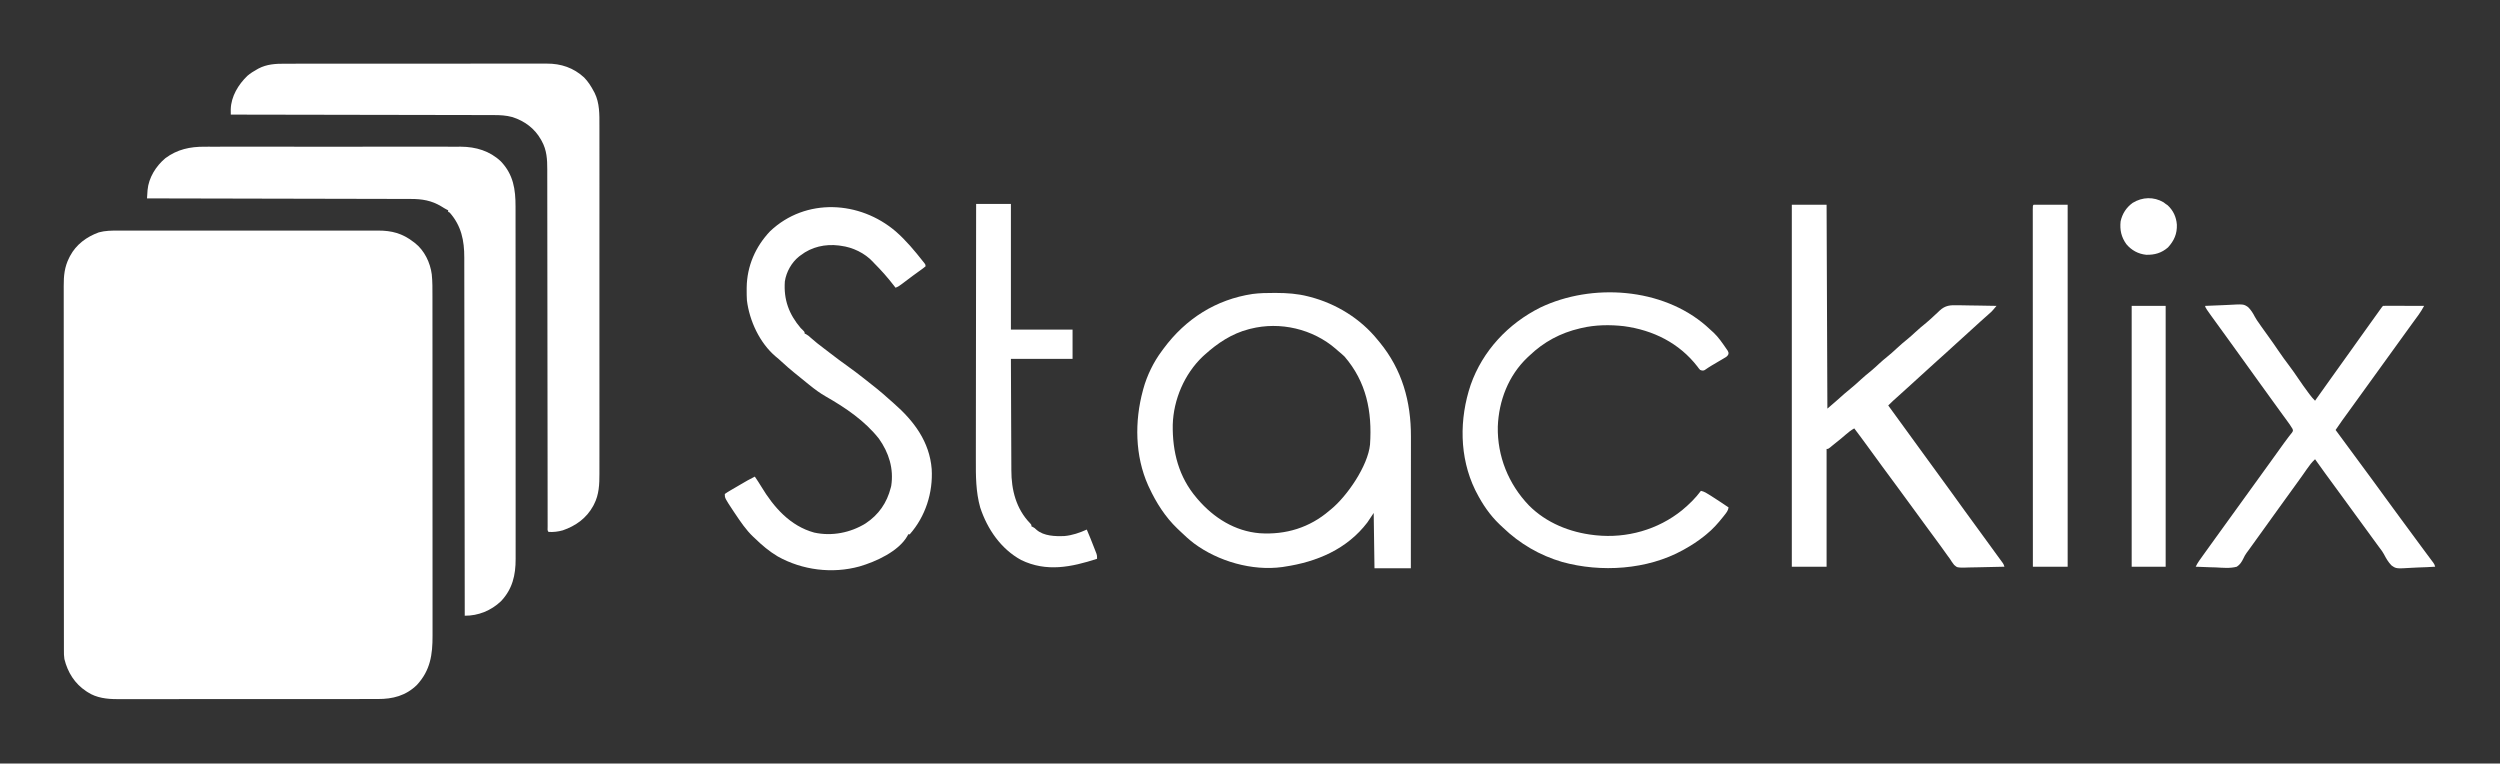
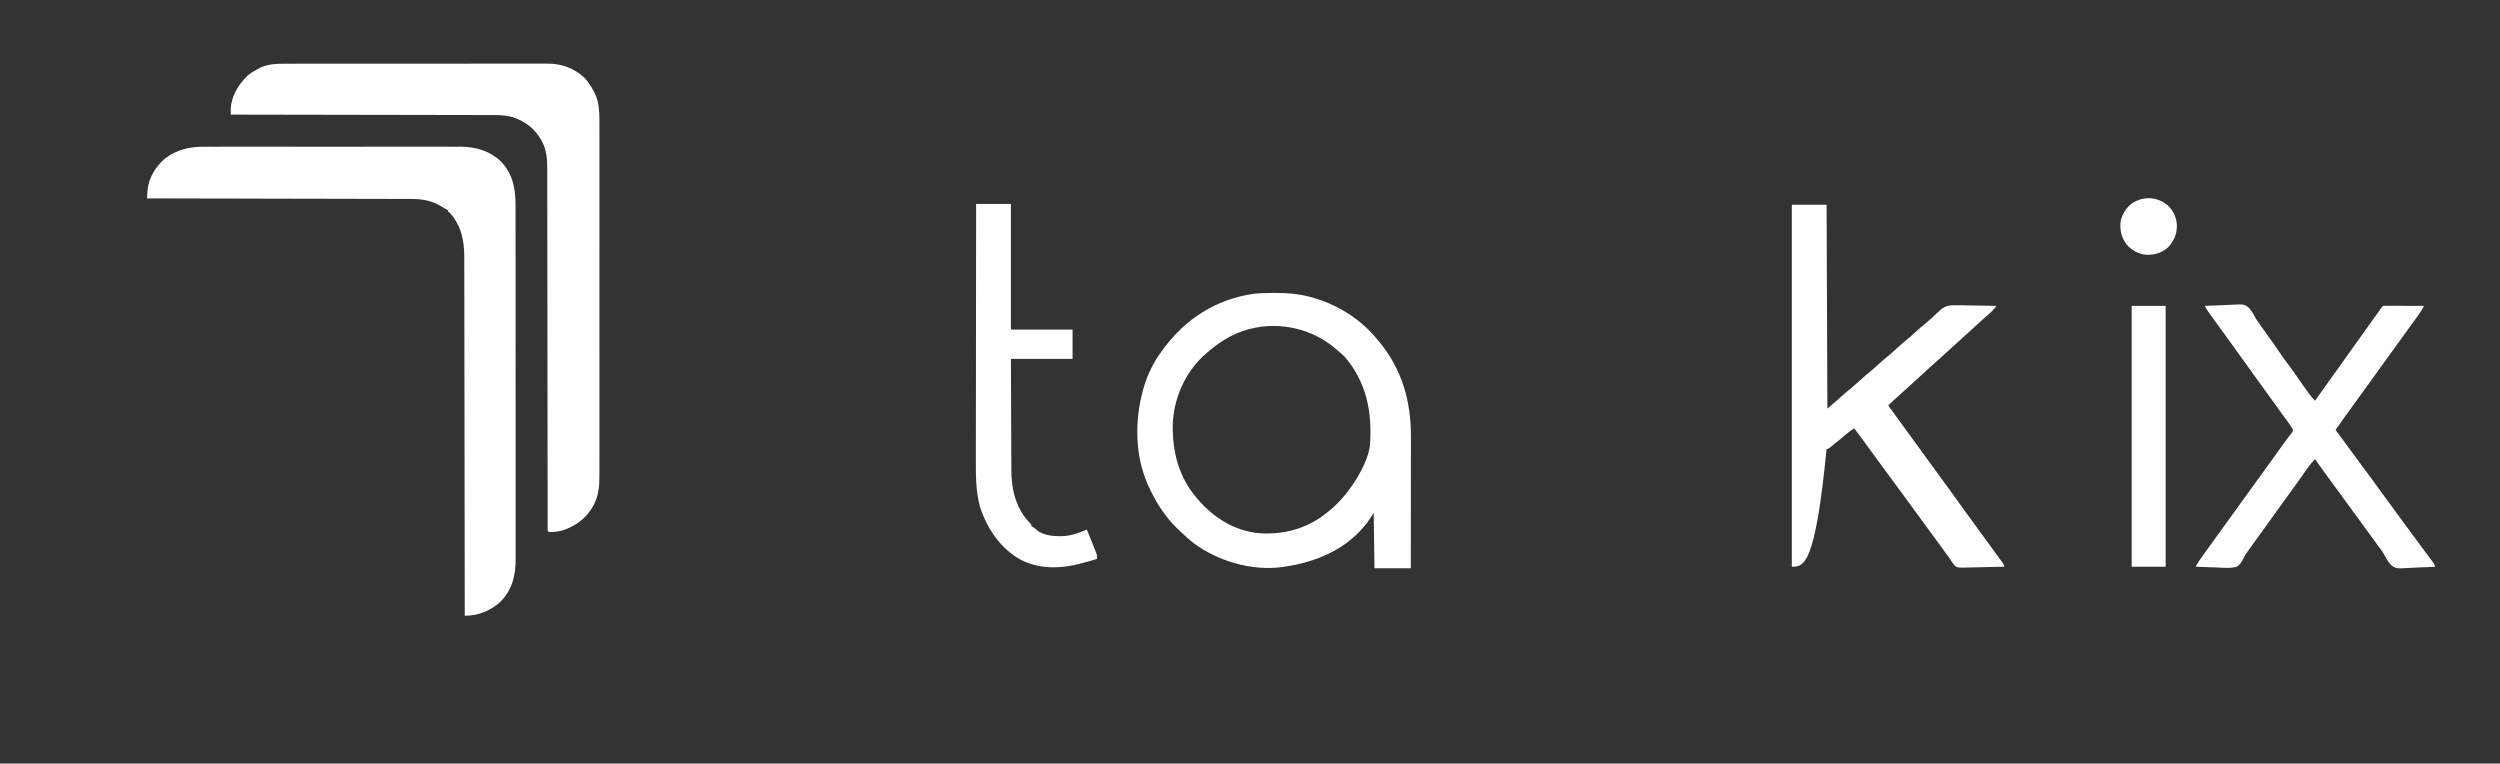
<svg xmlns="http://www.w3.org/2000/svg" version="1.1" width="3163" height="966">
  <rect width="100%" height="100%" fill="#333333" stroke="none" />
-   <path d="M0 0 C1.47 -0.002 2.94 -0.005 4.41 -0.009 C8.427 -0.018 12.444 -0.014 16.461 -0.007 C20.802 -0.003 25.143 -0.01 29.484 -0.015 C37.979 -0.024 46.474 -0.022 54.969 -0.017 C61.874 -0.012 68.78 -0.011 75.686 -0.014 C76.67 -0.014 77.653 -0.014 78.667 -0.015 C80.666 -0.015 82.664 -0.016 84.663 -0.017 C103.394 -0.022 122.125 -0.016 140.855 -0.005 C156.919 0.004 172.982 0.002 189.045 -0.007 C207.71 -0.017 226.375 -0.022 245.04 -0.016 C247.031 -0.015 249.022 -0.014 251.013 -0.014 C251.993 -0.013 252.973 -0.013 253.982 -0.013 C260.877 -0.011 267.773 -0.014 274.668 -0.019 C283.074 -0.024 291.48 -0.023 299.886 -0.012 C304.173 -0.007 308.46 -0.005 312.746 -0.011 C316.674 -0.017 320.602 -0.014 324.53 -0.003 C325.947 -0.001 327.365 -0.002 328.782 -0.007 C346.013 -0.062 359.577 3.558 373.35 14.254 C373.975 14.714 374.6 15.174 375.244 15.648 C387.316 25.104 394.689 40.441 396.631 55.424 C397.595 64.646 397.492 73.862 397.483 83.122 C397.485 85.038 397.487 86.955 397.49 88.871 C397.496 94.117 397.496 99.363 397.495 104.609 C397.495 110.274 397.5 115.94 397.505 121.605 C397.513 132.697 397.516 143.79 397.517 154.882 C397.517 163.901 397.519 172.92 397.522 181.939 C397.53 203.364 397.536 224.789 397.535 246.214 C397.535 246.898 397.535 247.583 397.535 248.288 C397.535 251.758 397.535 255.227 397.535 258.697 C397.535 259.73 397.535 259.73 397.535 260.785 C397.535 262.178 397.535 263.572 397.535 264.965 C397.534 286.637 397.542 308.309 397.555 329.982 C397.571 354.353 397.579 378.724 397.578 403.096 C397.578 415.991 397.581 428.887 397.592 441.782 C397.601 452.762 397.603 463.742 397.596 474.722 C397.593 480.319 397.593 485.917 397.601 491.515 C397.609 496.648 397.608 501.781 397.599 506.914 C397.598 508.762 397.599 510.611 397.605 512.459 C397.673 536.653 394.824 556.47 377.768 574.898 C363.861 588.446 347.355 592.73 328.423 592.642 C326.948 592.646 325.472 592.651 323.996 592.658 C319.972 592.672 315.949 592.668 311.925 592.661 C307.573 592.656 303.221 592.669 298.869 592.679 C290.355 592.696 281.841 592.697 273.327 592.692 C266.402 592.688 259.478 592.689 252.553 592.694 C251.072 592.695 251.072 592.695 249.561 592.697 C247.555 592.698 245.549 592.7 243.543 592.701 C224.748 592.715 205.953 592.71 187.158 592.698 C169.988 592.688 152.818 592.701 135.648 592.725 C117.992 592.749 100.337 592.759 82.681 592.752 C72.779 592.749 62.877 592.751 52.975 592.769 C44.544 592.783 36.113 592.784 27.683 592.767 C23.387 592.758 19.092 592.756 14.796 592.771 C10.853 592.785 6.91 592.78 2.967 592.761 C1.551 592.757 0.135 592.76 -1.281 592.771 C-13.971 592.858 -27.748 591.239 -38.588 584.066 C-39.204 583.675 -39.819 583.283 -40.454 582.88 C-55.116 573.251 -64.017 558.935 -68.183 542.101 C-68.787 538.42 -68.79 534.798 -68.782 531.079 C-68.785 529.845 -68.785 529.845 -68.788 528.585 C-68.794 525.816 -68.792 523.046 -68.791 520.276 C-68.793 518.275 -68.796 516.274 -68.8 514.273 C-68.808 508.764 -68.81 503.256 -68.81 497.747 C-68.812 491.81 -68.82 485.872 -68.827 479.935 C-68.841 466.27 -68.847 452.605 -68.851 438.94 C-68.854 432.186 -68.857 425.432 -68.861 418.679 C-68.874 395.557 -68.885 372.435 -68.888 349.314 C-68.888 347.862 -68.888 346.411 -68.889 344.96 C-68.889 343.505 -68.889 342.05 -68.889 340.595 C-68.89 337.677 -68.89 334.758 -68.891 331.839 C-68.891 331.116 -68.891 330.392 -68.891 329.647 C-68.895 306.185 -68.911 282.723 -68.934 259.262 C-68.958 234.453 -68.972 209.644 -68.973 184.836 C-68.973 182.112 -68.974 179.387 -68.974 176.663 C-68.974 175.993 -68.974 175.322 -68.974 174.631 C-68.975 164.51 -68.985 154.39 -68.998 144.269 C-69.014 132.755 -69.019 121.241 -69.01 109.726 C-69.006 103.852 -69.007 97.977 -69.021 92.102 C-69.034 86.722 -69.033 81.342 -69.021 75.962 C-69.019 74.018 -69.022 72.073 -69.031 70.129 C-69.085 57.115 -68.062 46.049 -62.088 34.254 C-61.744 33.575 -61.4 32.897 -61.046 32.198 C-53.272 17.541 -40.09 7.87 -24.65 2.254 C-16.486 0.014 -8.411 -0.029 0 0 Z " fill="#FFFFFF" transform="translate(149.65,291.746)" />
  <path d="M0 0 C1.485 -0.004 2.971 -0.01 4.456 -0.016 C8.506 -0.031 12.557 -0.027 16.607 -0.019 C20.988 -0.014 25.368 -0.027 29.749 -0.037 C38.318 -0.054 46.888 -0.055 55.458 -0.05 C62.426 -0.046 69.395 -0.047 76.363 -0.053 C77.357 -0.053 78.35 -0.054 79.374 -0.055 C81.392 -0.057 83.411 -0.058 85.429 -0.06 C104.339 -0.073 123.25 -0.068 142.16 -0.056 C159.441 -0.046 176.722 -0.059 194.004 -0.083 C211.77 -0.108 229.537 -0.117 247.303 -0.111 C257.269 -0.107 267.234 -0.109 277.2 -0.127 C285.684 -0.142 294.167 -0.142 302.65 -0.125 C306.974 -0.116 311.298 -0.114 315.622 -0.13 C319.588 -0.143 323.554 -0.139 327.521 -0.119 C328.947 -0.116 330.374 -0.118 331.8 -0.129 C349.706 -0.251 365.703 5.16 378.984 17.388 C384.128 22.659 387.892 28.59 391.297 35.075 C391.622 35.673 391.948 36.271 392.283 36.887 C398.674 49.726 398.419 64.236 398.365 78.206 C398.369 80.177 398.373 82.147 398.379 84.118 C398.392 89.495 398.386 94.873 398.376 100.25 C398.37 106.064 398.38 111.878 398.388 117.692 C398.402 129.067 398.399 140.442 398.39 151.816 C398.383 161.063 398.382 170.31 398.386 179.557 C398.386 180.874 398.387 182.192 398.387 183.55 C398.388 185.556 398.388 187.562 398.389 189.568 C398.398 214.608 398.39 239.649 398.374 264.689 C398.36 286.912 398.361 309.136 398.375 331.359 C398.391 356.357 398.398 381.354 398.388 406.352 C398.387 409.019 398.387 411.686 398.386 414.353 C398.385 415.665 398.385 416.977 398.384 418.329 C398.382 427.562 398.386 436.795 398.393 446.027 C398.401 457.283 398.399 468.539 398.383 479.794 C398.375 485.534 398.372 491.273 398.382 497.013 C398.391 502.272 398.386 507.532 398.37 512.792 C398.367 514.688 398.369 516.585 398.376 518.482 C398.424 531.956 397.927 545.219 391.547 557.45 C391.038 558.44 391.038 558.44 390.519 559.45 C382.115 574.903 368.467 584.739 351.984 590.388 C345.954 592.063 340.231 592.728 333.984 592.388 C332.265 590.668 332.858 588.475 332.848 586.182 C332.85 585.427 332.852 584.673 332.854 583.896 C332.852 583.098 332.85 582.3 332.848 581.478 C332.843 578.77 332.844 576.061 332.846 573.353 C332.844 571.406 332.841 569.458 332.838 567.511 C332.83 562.132 332.828 556.753 332.828 551.374 C332.826 545.583 332.818 539.792 332.811 534.001 C332.8 523.956 332.791 513.911 332.785 503.866 C332.775 488.66 332.756 473.453 332.735 458.247 C332.726 452.147 332.718 446.047 332.71 439.948 C332.709 439.27 332.708 438.592 332.707 437.894 C332.685 421.748 332.665 405.602 332.646 389.457 C332.645 388.397 332.645 388.397 332.644 387.315 C332.625 370.837 332.608 354.36 332.595 337.882 C332.595 337.174 332.594 336.466 332.594 335.736 C332.59 330.03 332.585 324.324 332.581 318.617 C332.564 295.078 332.537 271.54 332.498 248.001 C332.473 232.836 332.457 217.671 332.455 202.506 C332.453 192.566 332.44 182.626 332.419 172.686 C332.407 166.951 332.4 161.216 332.406 155.481 C332.411 150.227 332.402 144.973 332.383 139.719 C332.379 137.822 332.379 135.924 332.385 134.027 C332.423 121.153 331.794 109.272 325.359 97.763 C325.013 97.133 324.667 96.503 324.31 95.854 C316.243 81.72 303.702 72.508 288.324 67.526 C280.262 65.338 272.692 64.958 264.368 64.989 C262.926 64.984 261.484 64.977 260.043 64.969 C256.113 64.951 252.184 64.951 248.255 64.955 C244.006 64.956 239.756 64.939 235.507 64.924 C228.155 64.902 220.804 64.89 213.452 64.885 C202.823 64.879 192.195 64.856 181.566 64.829 C164.319 64.786 147.072 64.756 129.824 64.734 C113.076 64.713 96.328 64.686 79.579 64.65 C78.546 64.648 77.513 64.646 76.448 64.643 C71.264 64.632 66.08 64.621 60.895 64.61 C17.925 64.517 -25.045 64.445 -68.016 64.388 C-68.034 62.971 -68.047 61.554 -68.057 60.137 C-68.065 59.348 -68.073 58.559 -68.081 57.746 C-67.631 41.375 -58.504 26.404 -47.016 15.325 C-43.174 12.053 -39.108 9.5 -34.703 7.075 C-34.124 6.75 -33.544 6.424 -32.947 6.089 C-22.513 0.629 -11.567 -0.054 0 0 Z " fill="#FFFFFF" transform="translate(360.016,80.612)" />
  <path d="M0 0 C1.446 -0.003 2.892 -0.008 4.337 -0.014 C8.269 -0.027 12.201 -0.021 16.133 -0.011 C20.389 -0.004 24.646 -0.015 28.902 -0.023 C37.224 -0.036 45.546 -0.034 53.868 -0.025 C60.636 -0.018 67.403 -0.017 74.17 -0.02 C75.136 -0.021 76.101 -0.021 77.096 -0.022 C79.057 -0.023 81.019 -0.024 82.981 -0.025 C101.348 -0.033 119.716 -0.024 138.083 -0.007 C153.822 0.006 169.561 0.004 185.3 -0.01 C203.605 -0.026 221.909 -0.033 240.214 -0.023 C242.168 -0.022 244.122 -0.021 246.076 -0.02 C247.038 -0.02 247.999 -0.02 248.99 -0.019 C255.744 -0.017 262.498 -0.021 269.252 -0.028 C277.491 -0.036 285.729 -0.034 293.967 -0.018 C298.165 -0.01 302.363 -0.007 306.561 -0.017 C310.413 -0.026 314.264 -0.021 318.116 -0.005 C320.151 -0 322.186 -0.01 324.221 -0.02 C343.261 0.1 360.863 5.335 374.873 18.631 C390.673 35.306 393.431 53.928 393.384 75.801 C393.387 77.79 393.391 79.778 393.396 81.766 C393.406 87.216 393.404 92.666 393.399 98.115 C393.397 103.998 393.406 109.881 393.413 115.764 C393.426 127.284 393.428 138.803 393.426 150.323 C393.424 159.687 393.426 169.05 393.43 178.414 C393.43 179.761 393.431 181.107 393.432 182.453 C393.433 184.482 393.433 186.511 393.434 188.54 C393.443 207.399 393.447 226.257 393.443 245.116 C393.443 245.826 393.443 246.537 393.443 247.269 C393.442 250.87 393.441 254.471 393.44 258.073 C393.44 259.145 393.44 259.145 393.439 260.24 C393.439 261.686 393.439 263.133 393.438 264.579 C393.433 287.083 393.441 309.588 393.459 332.092 C393.48 357.39 393.491 382.687 393.487 407.985 C393.487 410.683 393.486 413.382 393.486 416.08 C393.486 416.744 393.486 417.409 393.486 418.093 C393.484 428.113 393.491 438.133 393.502 448.153 C393.514 459.552 393.515 470.95 393.503 482.348 C393.497 488.162 393.496 493.976 393.508 499.79 C393.519 505.116 393.516 510.442 393.502 515.767 C393.499 517.691 393.501 519.614 393.509 521.537 C393.589 542.019 389.447 559.801 374.873 575.131 C362.542 586.834 346.179 593.578 329.123 593.381 C329.122 592.392 329.121 591.403 329.12 590.385 C329.077 546.787 329.03 503.189 328.964 459.591 C328.963 458.931 328.962 458.27 328.961 457.59 C328.94 443.233 328.917 428.877 328.894 414.521 C328.883 407.481 328.872 400.44 328.861 393.399 C328.86 392.699 328.859 391.998 328.857 391.276 C328.822 368.585 328.796 345.894 328.775 323.203 C328.753 299.215 328.719 275.226 328.675 251.238 C328.648 236.873 328.63 222.509 328.624 208.145 C328.619 198.291 328.602 188.437 328.578 178.584 C328.564 172.901 328.554 167.218 328.558 161.535 C328.562 156.326 328.551 151.116 328.53 145.906 C328.525 144.029 328.525 142.151 328.53 140.273 C328.585 118.63 324.822 100.179 310.123 83.381 C309.463 83.051 308.803 82.721 308.123 82.381 C308.123 81.721 308.123 81.061 308.123 80.381 C307.559 80.11 306.994 79.84 306.412 79.561 C304.018 78.326 301.779 76.94 299.498 75.506 C287.027 67.998 275.208 66.08 260.83 66.102 C259.386 66.097 257.943 66.092 256.5 66.085 C252.553 66.069 248.605 66.066 244.658 66.064 C240.394 66.061 236.13 66.045 231.867 66.032 C224.486 66.009 217.105 65.994 209.724 65.984 C199.052 65.97 188.38 65.944 177.709 65.916 C160.393 65.871 143.078 65.834 125.763 65.803 C108.945 65.773 92.128 65.738 75.311 65.698 C74.273 65.696 73.236 65.693 72.168 65.691 C66.965 65.678 61.762 65.666 56.559 65.654 C13.414 65.55 -29.732 65.461 -72.877 65.381 C-72.734 63.136 -72.586 60.892 -72.436 58.647 C-72.354 57.397 -72.272 56.147 -72.188 54.86 C-70.786 39.185 -61.519 24.45 -49.603 14.479 C-34.523 3.327 -18.515 -0.094 0 0 Z " fill="#FFFFFF" transform="translate(258.877,185.619)" />
  <path d="M0 0 C0.856 0.001 1.711 0.001 2.592 0.002 C16.395 0.042 29.58 0.915 43 4.375 C44.298 4.704 44.298 4.704 45.623 5.041 C78.687 13.673 109.419 32.611 131 59.375 C131.817 60.355 132.635 61.334 133.477 62.344 C162.026 97.095 173.21 137.379 173.114 181.72 C173.113 183.544 173.113 185.369 173.114 187.193 C173.114 192.112 173.108 197.03 173.101 201.949 C173.095 207.102 173.095 212.254 173.093 217.407 C173.09 227.15 173.082 236.892 173.072 246.635 C173.061 257.733 173.055 268.831 173.05 279.929 C173.04 302.744 173.022 325.56 173 348.375 C157.82 348.375 142.64 348.375 127 348.375 C126.67 325.275 126.34 302.175 126 278.375 C123.36 282.335 120.72 286.295 118 290.375 C92.25 324.163 54.15 340.302 13 346.375 C12.18 346.506 11.36 346.638 10.516 346.773 C-27.69 352.088 -70.984 339.543 -101.605 316.677 C-107.595 312.056 -113.158 307.002 -118.588 301.74 C-119.853 300.517 -121.137 299.312 -122.422 298.109 C-137.618 283.559 -149.218 265.369 -158 246.375 C-158.46 245.406 -158.92 244.436 -159.395 243.438 C-176.098 206.107 -176.584 162.34 -166 123.375 C-165.821 122.702 -165.643 122.03 -165.458 121.337 C-160.84 104.464 -152.509 87.346 -142 73.375 C-141.232 72.326 -140.463 71.276 -139.672 70.195 C-111.856 32.712 -73.552 8.255 -27.176 1.293 C-18.119 0.131 -9.122 -0.022 0 0 Z M-30 45.375 C-30.663 45.541 -31.325 45.708 -32.008 45.879 C-53.684 51.528 -71.536 63.486 -88 78.375 C-88.763 79.065 -89.526 79.754 -90.312 80.465 C-113.511 102.588 -127.3 134.879 -128.238 166.762 C-128.763 201.09 -120.678 232.856 -98 259.375 C-97.559 259.894 -97.118 260.414 -96.664 260.949 C-76.286 284.69 -49.483 301.486 -18.149 304.035 C14.749 306.177 44.956 296.966 70 275.375 C70.659 274.839 71.317 274.303 71.996 273.75 C92.494 256.95 118.669 218.762 121.352 191.848 C124.197 149.947 116.733 112.485 89 80.375 C86.454 77.9 83.713 75.664 81 73.375 C80.112 72.587 79.224 71.8 78.309 70.988 C49.037 45.536 7.625 35.818 -30 45.375 Z " fill="#FFFFFF" transform="translate(1612,370.625)" />
-   <path d="M0 0 C14.52 0 29.04 0 44 0 C44.33 85.14 44.66 170.28 45 258 C55.893 248.664 55.893 248.664 66.582 239.137 C69.124 236.89 71.734 234.754 74.375 232.625 C78.929 228.944 83.236 225.072 87.519 221.086 C91.606 217.305 95.88 213.803 100.219 210.312 C103.772 207.358 107.14 204.231 110.522 201.084 C113.733 198.113 117.026 195.3 120.438 192.562 C124.622 189.197 128.583 185.668 132.5 182 C137.261 177.541 142.165 173.362 147.254 169.277 C150.263 166.782 153.139 164.162 156 161.5 C160.586 157.232 165.331 153.244 170.215 149.316 C174.218 145.987 177.997 142.442 181.785 138.871 C182.533 138.209 182.533 138.209 183.296 137.533 C184.561 136.396 185.781 135.208 186.975 133.997 C194.231 127.255 200.406 126.92 209.977 127.219 C211.397 127.234 212.818 127.245 214.238 127.253 C217.945 127.283 221.649 127.362 225.355 127.451 C229.149 127.533 232.943 127.569 236.738 127.609 C244.16 127.695 251.58 127.831 259 128 C258.041 129.13 257.081 130.258 256.12 131.386 C255.318 132.328 255.318 132.328 254.499 133.29 C252.902 135.111 251.237 136.702 249.375 138.25 C245.888 141.218 242.492 144.272 239.125 147.375 C235.435 150.771 231.733 154.151 228 157.5 C224.312 160.81 220.649 164.147 217 167.5 C212.549 171.589 208.069 175.644 203.57 179.68 C200.656 182.311 197.765 184.967 194.875 187.625 C191.638 190.602 188.389 193.56 185.062 196.438 C180.931 200.019 176.931 203.738 172.92 207.455 C168.823 211.249 164.686 214.995 160.527 218.723 C157.669 221.298 154.833 223.897 152 226.5 C145.808 232.187 139.563 237.813 133.297 243.418 C131.974 244.603 131.974 244.603 130.625 245.812 C129.834 246.52 129.042 247.228 128.227 247.957 C126.09 249.917 124.033 251.934 122 254 C128.617 263.204 135.263 272.384 142 281.5 C149.28 291.354 156.448 301.286 163.604 311.229 C169.692 319.686 175.809 328.119 182 336.5 C188.19 344.879 194.305 353.311 200.391 361.766 C203.09 365.514 205.795 369.257 208.5 373 C211.741 377.486 214.981 381.973 218.215 386.465 C223.768 394.175 229.354 401.858 235 409.5 C240.631 417.122 246.204 424.784 251.738 432.477 C254.035 435.668 256.347 438.849 258.668 442.023 C259.267 442.846 259.867 443.668 260.484 444.515 C261.637 446.097 262.793 447.676 263.951 449.252 C264.468 449.962 264.984 450.671 265.516 451.402 C266.201 452.338 266.201 452.338 266.899 453.293 C268 455 268 455 269 458 C261.185 458.232 253.372 458.41 245.554 458.518 C241.923 458.57 238.295 458.641 234.666 458.754 C231.157 458.864 227.652 458.923 224.142 458.949 C222.163 458.976 220.185 459.054 218.207 459.133 C209.351 459.138 209.351 459.138 205.457 455.856 C203.411 453.325 201.688 450.779 200 448 C198.968 446.576 197.926 445.159 196.867 443.754 C195.867 442.358 194.87 440.961 193.875 439.562 C192.747 437.989 191.618 436.416 190.488 434.844 C189.914 434.045 189.34 433.245 188.749 432.422 C185.88 428.449 182.973 424.505 180.062 420.562 C179.482 419.776 178.902 418.99 178.304 418.18 C176.537 415.786 174.769 413.393 173 411 C165.579 400.959 158.188 390.899 150.892 380.767 C145.243 372.931 139.507 365.16 133.766 357.391 C130.257 352.64 126.755 347.883 123.252 343.127 C120.326 339.155 117.397 335.183 114.465 331.215 C108.185 322.712 101.954 314.179 95.782 305.598 C90.294 297.986 84.66 290.485 79 283 C74.87 285.298 71.366 288.101 67.812 291.188 C66.664 292.173 65.514 293.157 64.363 294.141 C63.797 294.625 63.231 295.109 62.647 295.607 C58.838 298.828 54.913 301.907 51 305 C50.123 305.733 49.247 306.467 48.344 307.223 C46 309 46 309 44 309 C44 358.17 44 407.34 44 458 C29.48 458 14.96 458 0 458 C0 306.86 0 155.72 0 0 Z " fill="#FFFFFF" transform="translate(2267,259)" />
-   <path d="M0 0 C13.107 11.437 24.018 24.61 34.748 38.234 C35.361 39.003 35.975 39.771 36.607 40.562 C37.748 42.234 37.748 42.234 37.748 44.234 C36.258 45.556 36.258 45.556 34.154 47.07 C33.378 47.635 32.602 48.199 31.802 48.781 C30.959 49.384 30.116 49.988 29.248 50.609 C27.508 51.87 25.768 53.132 24.029 54.395 C22.706 55.352 22.706 55.352 21.357 56.329 C16.767 59.681 12.247 63.129 7.738 66.589 C5.089 68.598 2.926 70.175 -0.252 71.234 C-0.919 70.363 -1.585 69.492 -2.272 68.594 C-10.029 58.537 -18.258 49.214 -27.252 40.234 C-27.791 39.649 -28.33 39.064 -28.885 38.461 C-39.14 27.454 -54.378 20.097 -69.252 18.234 C-70.138 18.102 -71.023 17.969 -71.936 17.832 C-89.206 15.746 -106.371 19.526 -120.252 30.234 C-120.939 30.746 -121.626 31.258 -122.334 31.785 C-131.772 39.346 -138.442 51.254 -140.252 63.234 C-141.929 86.3 -135.118 104.683 -120.252 122.234 C-118.862 123.598 -118.862 123.598 -117.444 124.988 C-115.252 127.234 -115.252 127.234 -115.252 129.234 C-114.673 129.492 -114.095 129.75 -113.498 130.016 C-111.057 131.34 -109.34 132.837 -107.315 134.734 C-102.209 139.354 -96.803 143.518 -91.316 147.668 C-88.951 149.463 -86.596 151.27 -84.24 153.078 C-75.939 159.442 -67.625 165.761 -59.077 171.791 C-52.995 176.093 -47.12 180.647 -41.252 185.234 C-40.674 185.685 -40.097 186.135 -39.501 186.599 C-29.038 194.753 -18.631 202.942 -8.834 211.898 C-6.735 213.798 -4.612 215.656 -2.471 217.508 C23.04 239.807 42.783 265.996 45.529 300.703 C47.277 330.568 37.66 360.679 17.748 383.234 C17.088 383.234 16.428 383.234 15.748 383.234 C15.507 383.799 15.266 384.364 15.017 384.945 C3.989 404.831 -25.266 417.92 -45.877 423.922 C-80.242 433.361 -118.198 428.647 -149.252 411.234 C-160.052 404.81 -169.299 396.997 -178.252 388.234 C-178.903 387.634 -179.554 387.033 -180.225 386.414 C-189.417 377.765 -196.575 366.972 -203.565 356.547 C-204.139 355.693 -204.713 354.839 -205.305 353.958 C-216.252 337.406 -216.252 337.406 -216.252 332.234 C-214.016 330.631 -211.841 329.255 -209.463 327.891 C-208.419 327.275 -208.419 327.275 -207.354 326.647 C-205.118 325.332 -202.873 324.034 -200.627 322.734 C-199.136 321.859 -197.645 320.983 -196.155 320.105 C-190.259 316.649 -184.402 313.226 -178.252 310.234 C-175.425 314.371 -172.657 318.531 -170.084 322.832 C-154.345 349.016 -133.499 372.742 -103.127 381.047 C-81.005 385.943 -57.247 381.354 -38.027 369.407 C-21.558 358.522 -11.087 343.378 -6.252 324.234 C-6.068 323.519 -5.884 322.804 -5.694 322.066 C-2.283 300.183 -8.623 280.055 -21.252 262.234 C-39.187 239.537 -63.542 223.077 -88.44 208.859 C-95.924 204.573 -102.57 199.687 -109.252 194.234 C-110.576 193.166 -111.9 192.099 -113.225 191.031 C-116.635 188.277 -120.031 185.505 -123.423 182.727 C-125.04 181.408 -126.665 180.1 -128.291 178.793 C-133.727 174.415 -138.94 169.862 -144.047 165.109 C-146.613 162.722 -149.206 160.425 -151.94 158.234 C-172.111 141.092 -185.066 113.158 -188.252 87.234 C-188.53 82.979 -188.587 78.748 -188.565 74.484 C-188.559 73.347 -188.553 72.21 -188.548 71.038 C-188.158 43.868 -177.539 19.395 -158.85 -0.297 C-113.837 -42.838 -45.458 -38.849 0 0 Z " fill="#FFFFFF" transform="translate(1133.252,292.766)" />
-   <path d="M0 0 C2.496 2.217 4.954 4.469 7.402 6.738 C7.995 7.266 8.588 7.793 9.199 8.336 C15.559 14.257 20.477 21.621 25.402 28.738 C26.026 29.633 26.65 30.527 27.293 31.449 C28.402 33.738 28.402 33.738 28.275 35.677 C27.029 38.62 25.289 39.407 22.555 41.016 C21.556 41.612 20.558 42.208 19.529 42.822 C18.477 43.434 17.424 44.046 16.34 44.676 C14.286 45.893 12.233 47.11 10.18 48.328 C9.192 48.904 8.205 49.48 7.187 50.074 C4.082 51.93 1.086 53.916 -1.877 55.99 C-4.169 56.986 -5.304 56.635 -7.598 55.738 C-9.246 53.945 -9.246 53.945 -10.973 51.551 C-34.01 21.743 -67.027 5.416 -103.939 0.421 C-121.691 -1.591 -140.175 -1.349 -157.598 2.738 C-158.255 2.888 -158.912 3.038 -159.59 3.192 C-184.29 8.94 -205.372 20.268 -223.598 37.738 C-224.406 38.483 -225.214 39.228 -226.047 39.996 C-250.12 62.897 -262.359 94.666 -263.576 127.535 C-264.338 164.908 -250.064 200.247 -224.176 227.22 C-202.228 249.333 -172.227 261.359 -141.598 264.738 C-140.878 264.819 -140.159 264.901 -139.417 264.984 C-100.361 269.055 -60.928 257.908 -30.432 233.257 C-21.555 225.907 -13.469 218.016 -6.598 208.738 C-2.276 209.654 1.036 211.821 4.715 214.176 C5.757 214.835 5.757 214.835 6.82 215.507 C14.094 220.131 21.26 224.915 28.402 229.738 C27.841 233.887 25.423 236.682 22.902 239.863 C22.455 240.435 22.007 241.007 21.545 241.596 C15.148 249.685 8.434 257.241 0.402 263.738 C-1.015 264.895 -1.015 264.895 -2.461 266.074 C-10.394 272.426 -18.719 277.807 -27.598 282.738 C-28.209 283.081 -28.821 283.424 -29.451 283.777 C-74.454 308.641 -133.083 312.325 -182.136 298.729 C-210.57 290.376 -235.641 275.756 -257.047 255.222 C-258.5 253.832 -259.97 252.46 -261.441 251.09 C-273.651 239.407 -282.915 225.727 -290.598 210.738 C-291.151 209.662 -291.704 208.586 -292.273 207.477 C-312.352 166.127 -312.386 117.641 -297.899 74.666 C-282.736 31.466 -250.282 -3.02 -209.598 -23.262 C-144.42 -54.301 -55.529 -48.348 0 0 Z " fill="#FFFFFF" transform="translate(2158.598,412.262)" />
+   <path d="M0 0 C14.52 0 29.04 0 44 0 C44.33 85.14 44.66 170.28 45 258 C55.893 248.664 55.893 248.664 66.582 239.137 C69.124 236.89 71.734 234.754 74.375 232.625 C78.929 228.944 83.236 225.072 87.519 221.086 C91.606 217.305 95.88 213.803 100.219 210.312 C103.772 207.358 107.14 204.231 110.522 201.084 C113.733 198.113 117.026 195.3 120.438 192.562 C124.622 189.197 128.583 185.668 132.5 182 C137.261 177.541 142.165 173.362 147.254 169.277 C150.263 166.782 153.139 164.162 156 161.5 C160.586 157.232 165.331 153.244 170.215 149.316 C174.218 145.987 177.997 142.442 181.785 138.871 C182.533 138.209 182.533 138.209 183.296 137.533 C184.561 136.396 185.781 135.208 186.975 133.997 C194.231 127.255 200.406 126.92 209.977 127.219 C211.397 127.234 212.818 127.245 214.238 127.253 C217.945 127.283 221.649 127.362 225.355 127.451 C229.149 127.533 232.943 127.569 236.738 127.609 C244.16 127.695 251.58 127.831 259 128 C258.041 129.13 257.081 130.258 256.12 131.386 C255.318 132.328 255.318 132.328 254.499 133.29 C252.902 135.111 251.237 136.702 249.375 138.25 C245.888 141.218 242.492 144.272 239.125 147.375 C235.435 150.771 231.733 154.151 228 157.5 C224.312 160.81 220.649 164.147 217 167.5 C212.549 171.589 208.069 175.644 203.57 179.68 C200.656 182.311 197.765 184.967 194.875 187.625 C191.638 190.602 188.389 193.56 185.062 196.438 C180.931 200.019 176.931 203.738 172.92 207.455 C168.823 211.249 164.686 214.995 160.527 218.723 C157.669 221.298 154.833 223.897 152 226.5 C145.808 232.187 139.563 237.813 133.297 243.418 C131.974 244.603 131.974 244.603 130.625 245.812 C129.834 246.52 129.042 247.228 128.227 247.957 C126.09 249.917 124.033 251.934 122 254 C128.617 263.204 135.263 272.384 142 281.5 C149.28 291.354 156.448 301.286 163.604 311.229 C169.692 319.686 175.809 328.119 182 336.5 C188.19 344.879 194.305 353.311 200.391 361.766 C203.09 365.514 205.795 369.257 208.5 373 C211.741 377.486 214.981 381.973 218.215 386.465 C223.768 394.175 229.354 401.858 235 409.5 C240.631 417.122 246.204 424.784 251.738 432.477 C254.035 435.668 256.347 438.849 258.668 442.023 C259.267 442.846 259.867 443.668 260.484 444.515 C261.637 446.097 262.793 447.676 263.951 449.252 C264.468 449.962 264.984 450.671 265.516 451.402 C266.201 452.338 266.201 452.338 266.899 453.293 C268 455 268 455 269 458 C261.185 458.232 253.372 458.41 245.554 458.518 C241.923 458.57 238.295 458.641 234.666 458.754 C231.157 458.864 227.652 458.923 224.142 458.949 C222.163 458.976 220.185 459.054 218.207 459.133 C209.351 459.138 209.351 459.138 205.457 455.856 C203.411 453.325 201.688 450.779 200 448 C198.968 446.576 197.926 445.159 196.867 443.754 C195.867 442.358 194.87 440.961 193.875 439.562 C192.747 437.989 191.618 436.416 190.488 434.844 C189.914 434.045 189.34 433.245 188.749 432.422 C185.88 428.449 182.973 424.505 180.062 420.562 C179.482 419.776 178.902 418.99 178.304 418.18 C176.537 415.786 174.769 413.393 173 411 C165.579 400.959 158.188 390.899 150.892 380.767 C145.243 372.931 139.507 365.16 133.766 357.391 C130.257 352.64 126.755 347.883 123.252 343.127 C120.326 339.155 117.397 335.183 114.465 331.215 C108.185 322.712 101.954 314.179 95.782 305.598 C90.294 297.986 84.66 290.485 79 283 C74.87 285.298 71.366 288.101 67.812 291.188 C66.664 292.173 65.514 293.157 64.363 294.141 C63.797 294.625 63.231 295.109 62.647 295.607 C58.838 298.828 54.913 301.907 51 305 C50.123 305.733 49.247 306.467 48.344 307.223 C46 309 46 309 44 309 C29.48 458 14.96 458 0 458 C0 306.86 0 155.72 0 0 Z " fill="#FFFFFF" transform="translate(2267,259)" />
  <path d="M0 0 C7.184 -0.409 14.365 -0.687 21.558 -0.879 C23.999 -0.959 26.439 -1.068 28.878 -1.207 C48.572 -2.302 48.572 -2.302 54.262 1.519 C58.005 5.181 60.581 9.362 62.948 14.002 C64.523 16.993 66.461 19.635 68.438 22.375 C69.153 23.422 69.868 24.468 70.605 25.547 C73.412 29.627 76.336 33.621 79.25 37.625 C83.802 43.885 88.224 50.216 92.562 56.625 C97.024 63.211 101.658 69.617 106.481 75.942 C110.325 81.017 113.935 86.226 117.5 91.5 C121.742 97.771 126.083 103.942 130.625 110 C131.122 110.665 131.619 111.329 132.131 112.014 C134.28 114.855 136.443 117.522 139 120 C140.073 118.472 140.073 118.472 141.168 116.914 C146.566 109.242 151.996 101.596 157.5 94 C161.707 88.194 165.876 82.365 170 76.5 C174.661 69.871 179.389 63.293 184.145 56.73 C187.8 51.679 191.414 46.6 195 41.5 C199.702 34.815 204.464 28.176 209.259 21.557 C213.206 16.107 217.125 10.638 221.018 5.15 C223.894 1.106 223.894 1.106 225 0 C226.627 -0.093 228.258 -0.117 229.887 -0.114 C230.928 -0.113 231.969 -0.113 233.042 -0.113 C234.174 -0.108 235.306 -0.103 236.473 -0.098 C237.625 -0.096 238.778 -0.095 239.966 -0.093 C243.665 -0.088 247.364 -0.075 251.062 -0.062 C253.563 -0.057 256.064 -0.053 258.564 -0.049 C264.71 -0.038 270.855 -0.021 277 0 C274.875 3.783 272.787 7.483 270.223 10.988 C269.716 11.685 269.209 12.382 268.688 13.1 C268.151 13.83 267.615 14.56 267.062 15.312 C265.897 16.913 264.732 18.513 263.566 20.113 C262.974 20.925 262.381 21.737 261.77 22.573 C259 26.372 256.25 30.186 253.5 34 C252.417 35.5 251.333 37 250.25 38.5 C249.714 39.242 249.178 39.985 248.625 40.75 C191.75 119.5 191.75 119.5 190.123 121.753 C189.047 123.243 187.971 124.733 186.895 126.224 C184.078 130.126 181.258 134.025 178.434 137.922 C177.848 138.73 177.263 139.538 176.66 140.371 C175.545 141.911 174.429 143.45 173.312 144.988 C170.453 148.939 167.674 152.922 165 157 C165.351 157.476 165.702 157.952 166.063 158.443 C176.209 172.212 186.354 185.981 196.5 199.75 C197.078 200.534 197.655 201.318 198.25 202.125 C199.416 203.708 200.582 205.29 201.748 206.873 C204.674 210.846 207.603 214.817 210.535 218.785 C216.775 227.233 222.971 235.71 229.108 244.233 C234.757 252.069 240.493 259.84 246.234 267.609 C249.16 271.57 252.08 275.535 255 279.5 C256.167 281.083 257.333 282.667 258.5 284.25 C260.833 287.417 263.167 290.583 265.5 293.75 C266.368 294.928 266.368 294.928 267.253 296.129 C268.41 297.699 269.566 299.269 270.721 300.84 C273.788 305.006 276.865 309.165 279.957 313.312 C280.602 314.181 281.247 315.049 281.912 315.943 C283.154 317.614 284.398 319.282 285.646 320.947 C286.203 321.697 286.759 322.446 287.332 323.219 C288.07 324.208 288.07 324.208 288.823 325.217 C290 327 290 327 291 330 C283.693 330.46 276.389 330.773 269.07 330.989 C266.587 331.079 264.105 331.201 261.625 331.358 C241.629 332.588 241.629 332.588 235.656 328.328 C231.592 324.137 228.79 319.324 226.137 314.157 C224.717 311.464 222.998 309.114 221.125 306.719 C220.602 306.012 220.08 305.306 219.541 304.578 C219.032 303.892 218.524 303.207 218 302.5 C212.917 295.624 207.89 288.71 202.895 281.77 C198.966 276.319 194.993 270.903 191 265.5 C185.918 258.623 180.89 251.71 175.895 244.77 C171.966 239.319 167.993 233.903 164 228.5 C155.56 217.077 147.248 205.562 139 194 C134.866 197.872 131.7 202.027 128.5 206.688 C127.437 208.214 126.373 209.74 125.309 211.266 C124.763 212.049 124.218 212.832 123.656 213.639 C120.996 217.432 118.281 221.186 115.562 224.938 C115.023 225.683 114.484 226.428 113.928 227.196 C112.832 228.709 111.737 230.221 110.641 231.734 C107.924 235.486 105.212 239.243 102.5 243 C99.216 247.548 95.932 252.095 92.645 256.641 C87.345 263.97 82.057 271.307 76.808 278.673 C73.391 283.463 69.948 288.233 66.5 293 C62.59 298.407 58.688 303.819 54.812 309.25 C54.042 310.284 53.272 311.317 52.478 312.382 C50.778 314.743 49.463 317.037 48.279 319.691 C46.211 323.912 44.028 327.429 40 330 C31.436 332.364 22.143 331.31 13.375 330.875 C10.916 330.805 8.456 330.741 5.996 330.684 C-0.007 330.53 -6.003 330.296 -12 330 C-10.698 327.351 -9.346 324.931 -7.637 322.523 C-6.935 321.532 -6.935 321.532 -6.219 320.52 C-5.714 319.812 -5.208 319.104 -4.688 318.375 C-4.157 317.628 -3.626 316.881 -3.08 316.111 C2.359 308.466 7.854 300.863 13.359 293.266 C16.076 289.514 18.788 285.757 21.5 282 C22.583 280.5 23.667 279 24.75 277.5 C25.554 276.386 25.554 276.386 26.375 275.25 C70.25 214.5 70.25 214.5 71.876 212.249 C72.957 210.752 74.038 209.256 75.118 207.759 C77.863 203.958 80.608 200.158 83.355 196.359 C91.48 185.138 91.48 185.138 99.517 173.855 C101.44 171.138 103.406 168.484 105.465 165.867 C106.219 164.9 106.973 163.934 107.75 162.938 C108.425 162.101 109.101 161.264 109.797 160.402 C111.258 158.092 111.258 158.092 110.566 155.703 C108.352 151.881 105.814 148.361 103.188 144.812 C102.004 143.194 100.82 141.576 99.637 139.957 C98.729 138.721 98.729 138.721 97.802 137.459 C95.014 133.655 92.258 129.827 89.5 126 C88.417 124.5 87.334 123 86.25 121.5 C84.083 118.5 81.917 115.5 79.75 112.5 C79.214 111.757 78.677 111.014 78.124 110.249 C77.043 108.752 75.962 107.256 74.882 105.759 C72.137 101.958 69.392 98.158 66.645 94.359 C61.343 87.027 56.053 79.686 50.801 72.318 C45.79 65.294 40.729 58.306 35.673 51.314 C34.028 49.038 32.383 46.761 30.738 44.484 C30.203 43.744 29.668 43.003 29.117 42.24 C28.04 40.748 26.963 39.256 25.887 37.764 C23.123 33.934 20.353 30.108 17.574 26.289 C0 2.107 0 2.107 0 0 Z " fill="#FFFFFF" transform="translate(2790,387)" />
  <path d="M0 0 C14.52 0 29.04 0 44 0 C44 52.47 44 104.94 44 159 C69.74 159 95.48 159 122 159 C122 171.21 122 183.42 122 196 C96.26 196 70.52 196 44 196 C44.091 223.134 44.091 223.134 44.209 250.268 C44.263 261.343 44.315 272.419 44.346 283.494 C44.37 291.563 44.403 299.632 44.449 307.7 C44.472 311.966 44.491 316.232 44.498 320.497 C44.504 324.527 44.524 328.556 44.554 332.585 C44.563 334.05 44.567 335.515 44.565 336.98 C44.544 361.834 50.575 385.776 68.277 404.039 C70 406 70 406 70 408 C70.536 408.227 71.073 408.454 71.625 408.688 C74 410 74 410 76.5 412.375 C85.675 420.286 100.33 420.698 111.812 420.188 C121.533 419.353 131.169 415.991 140 412 C143.273 419.6 146.325 427.284 149.312 435 C149.674 435.92 150.036 436.84 150.408 437.788 C150.744 438.662 151.08 439.537 151.426 440.438 C151.729 441.22 152.032 442.002 152.345 442.809 C153 445 153 445 153 449 C120.444 459.523 89.095 466.086 56.918 450.508 C31.366 436.509 14.162 411.426 5.188 384.188 C-0.444 364.194 -0.426 344.184 -0.348 323.581 C-0.335 319.227 -0.34 314.873 -0.342 310.519 C-0.343 302.998 -0.334 295.477 -0.317 287.956 C-0.293 277.082 -0.285 266.208 -0.281 255.334 C-0.275 237.687 -0.255 220.039 -0.226 202.392 C-0.199 185.261 -0.178 168.131 -0.165 151.001 C-0.164 149.943 -0.163 148.885 -0.162 147.795 C-0.158 142.486 -0.155 137.177 -0.151 131.868 C-0.12 87.912 -0.066 43.956 0 0 Z " fill="#FFFFFF" transform="translate(1235,258)" />
-   <path d="M0 0 C14.19 0 28.38 0 43 0 C43 151.14 43 302.28 43 458 C28.48 458 13.96 458 -1 458 C-1.023 399.798 -1.04 341.596 -1.051 283.394 C-1.052 276.53 -1.054 269.667 -1.055 262.803 C-1.055 262.12 -1.055 261.437 -1.055 260.734 C-1.06 238.575 -1.067 216.417 -1.076 194.259 C-1.086 170.853 -1.092 147.448 -1.094 124.042 C-1.095 110.013 -1.1 95.983 -1.108 81.953 C-1.113 72.347 -1.115 62.74 -1.114 53.134 C-1.113 47.583 -1.114 42.031 -1.119 36.48 C-1.124 31.406 -1.124 26.333 -1.121 21.26 C-1.12 19.416 -1.122 17.572 -1.125 15.728 C-1.129 13.239 -1.127 10.75 -1.123 8.26 C-1.126 7.53 -1.128 6.799 -1.131 6.046 C-1.114 1.114 -1.114 1.114 0 0 Z " fill="#FFFFFF" transform="translate(2573,259)" />
  <path d="M0 0 C14.19 0 28.38 0 43 0 C43 108.9 43 217.8 43 330 C28.81 330 14.62 330 0 330 C0 221.1 0 112.2 0 0 Z " fill="#FFFFFF" transform="translate(2697,387)" />
  <path d="M0 0 C0.887 0.681 1.774 1.361 2.688 2.062 C3.513 2.619 4.338 3.176 5.188 3.75 C12.33 10.357 16.15 18.683 16.852 28.316 C17.25 39.903 13.435 48.463 5.688 57.062 C-2.477 64.172 -11.333 66.706 -22.039 66.406 C-32.094 65.35 -40.621 60.678 -47.098 52.926 C-53.512 43.895 -55.471 35.091 -54.312 24.062 C-52.164 14.367 -47.07 6.49 -39 0.688 C-26.775 -6.759 -12.437 -7.274 0 0 Z " fill="#FFFFFF" transform="translate(2737.312,255.938)" />
</svg>